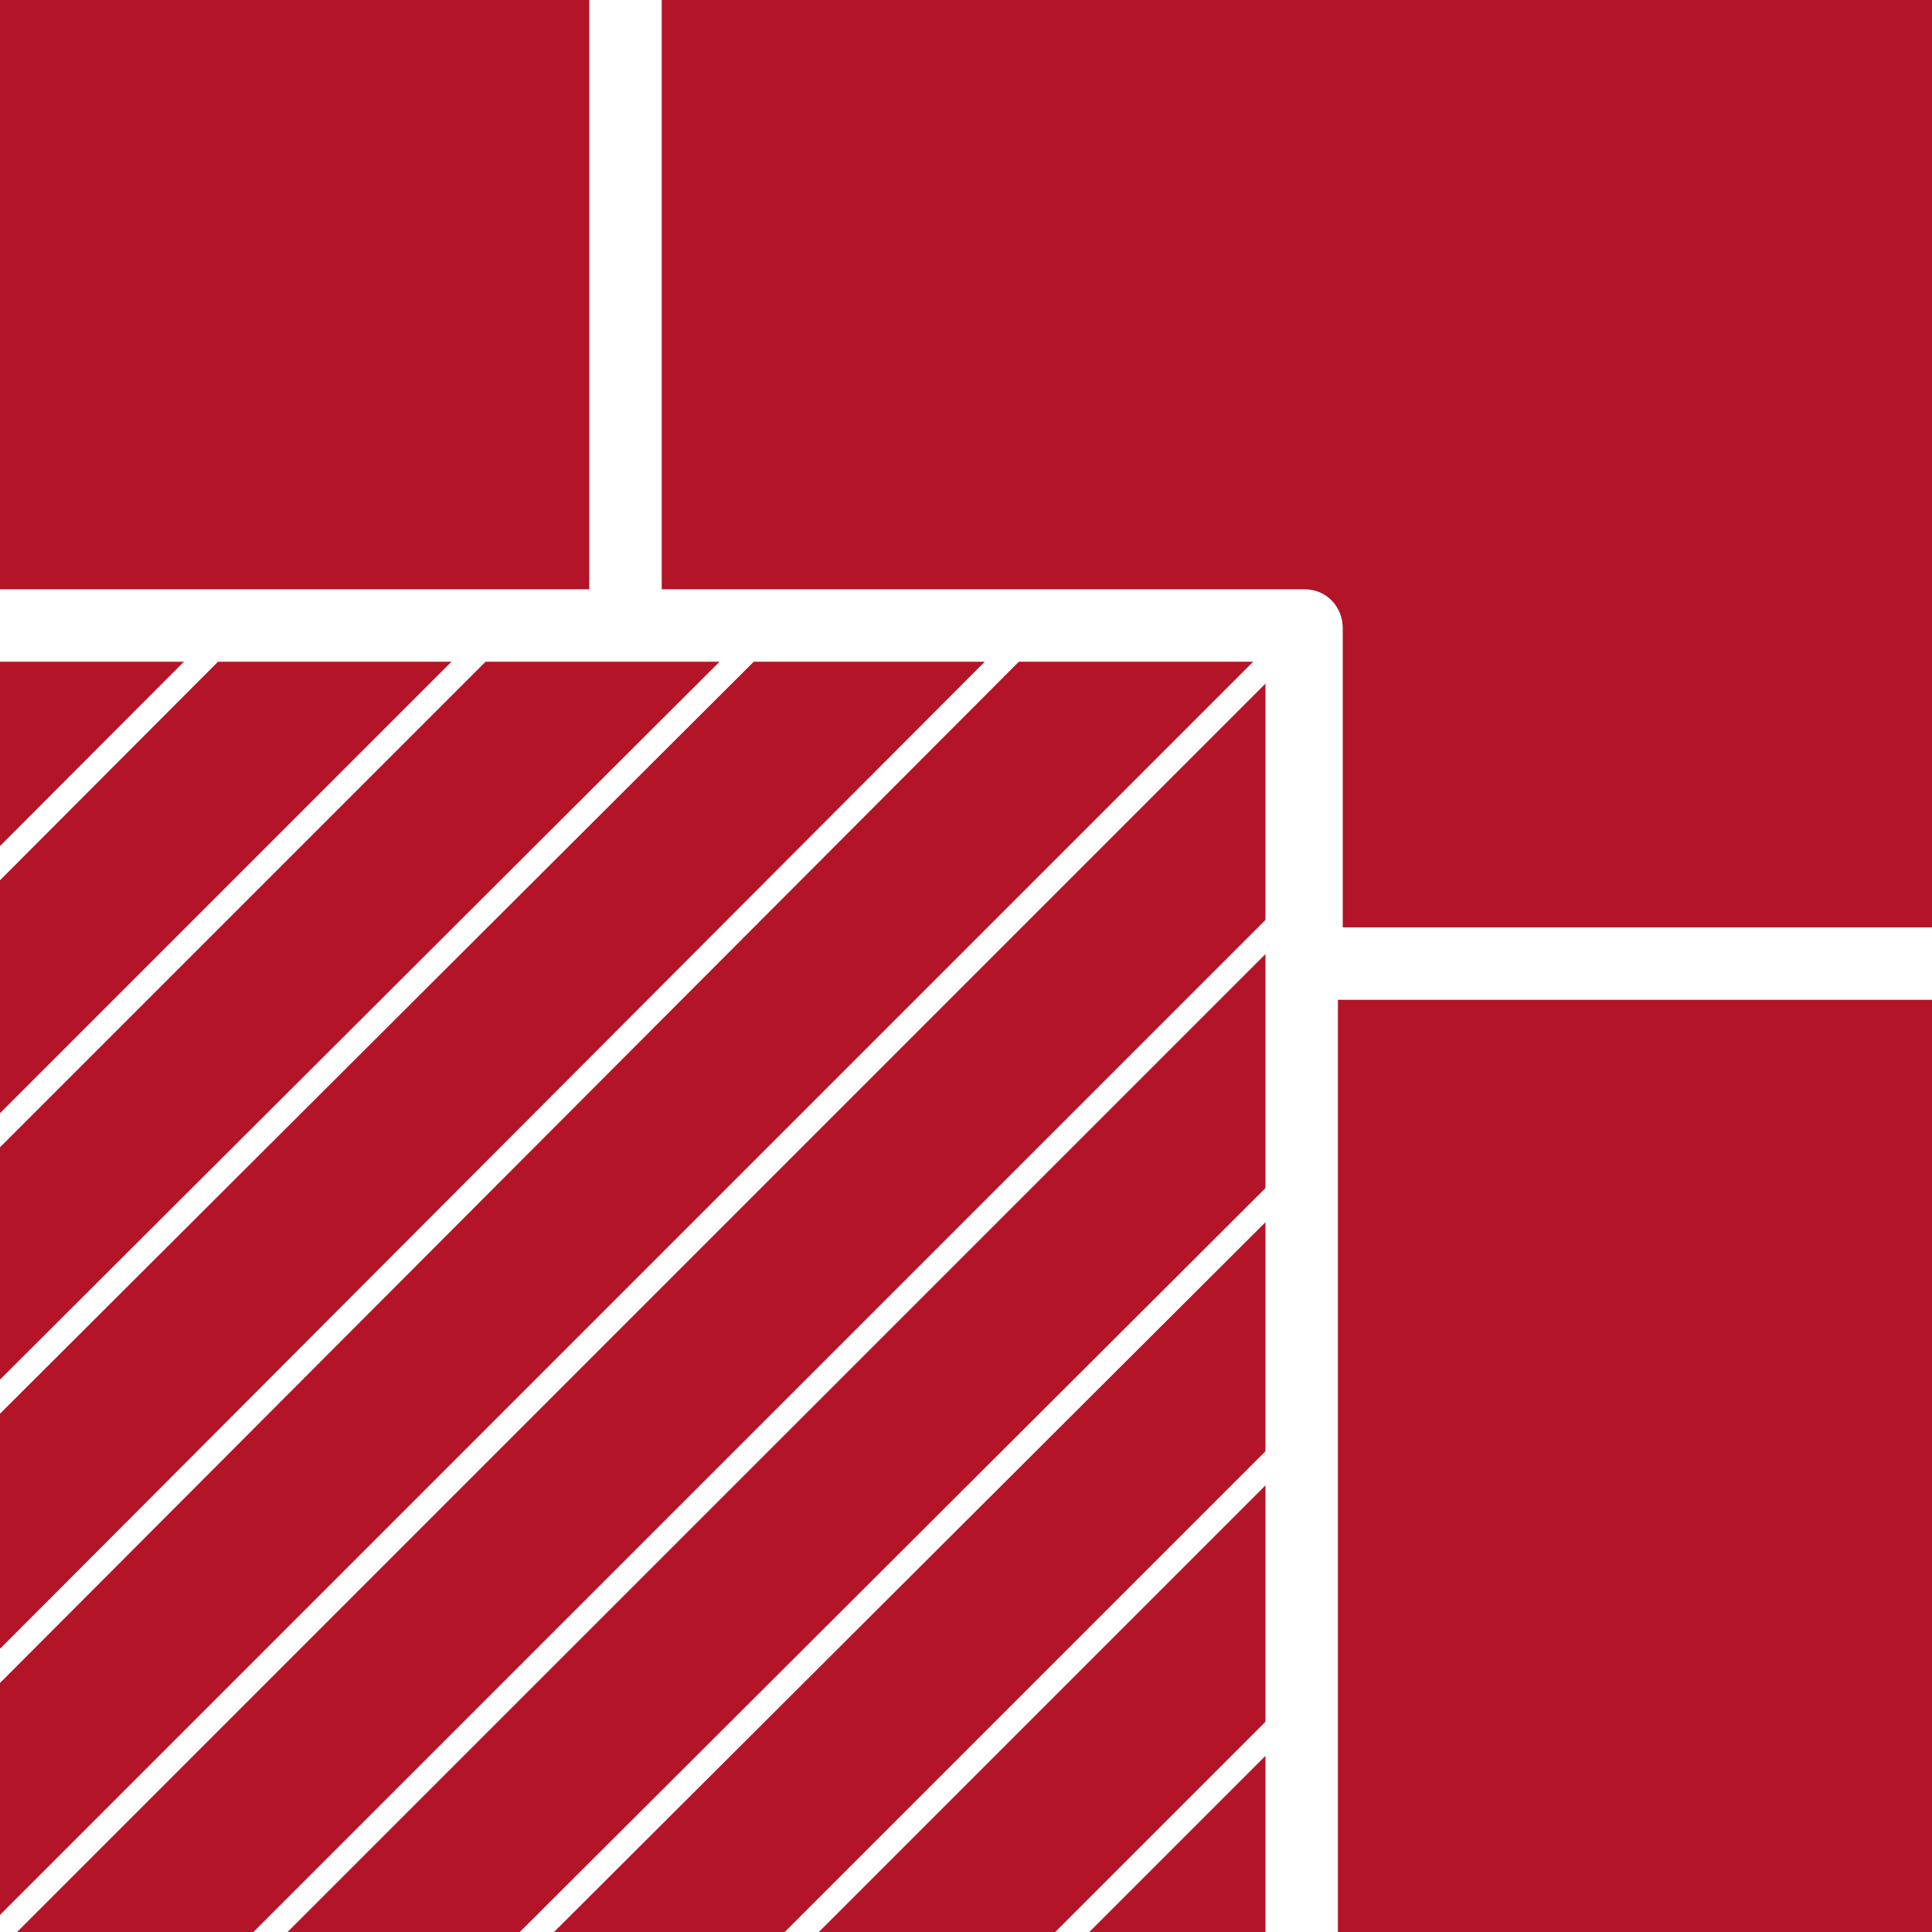
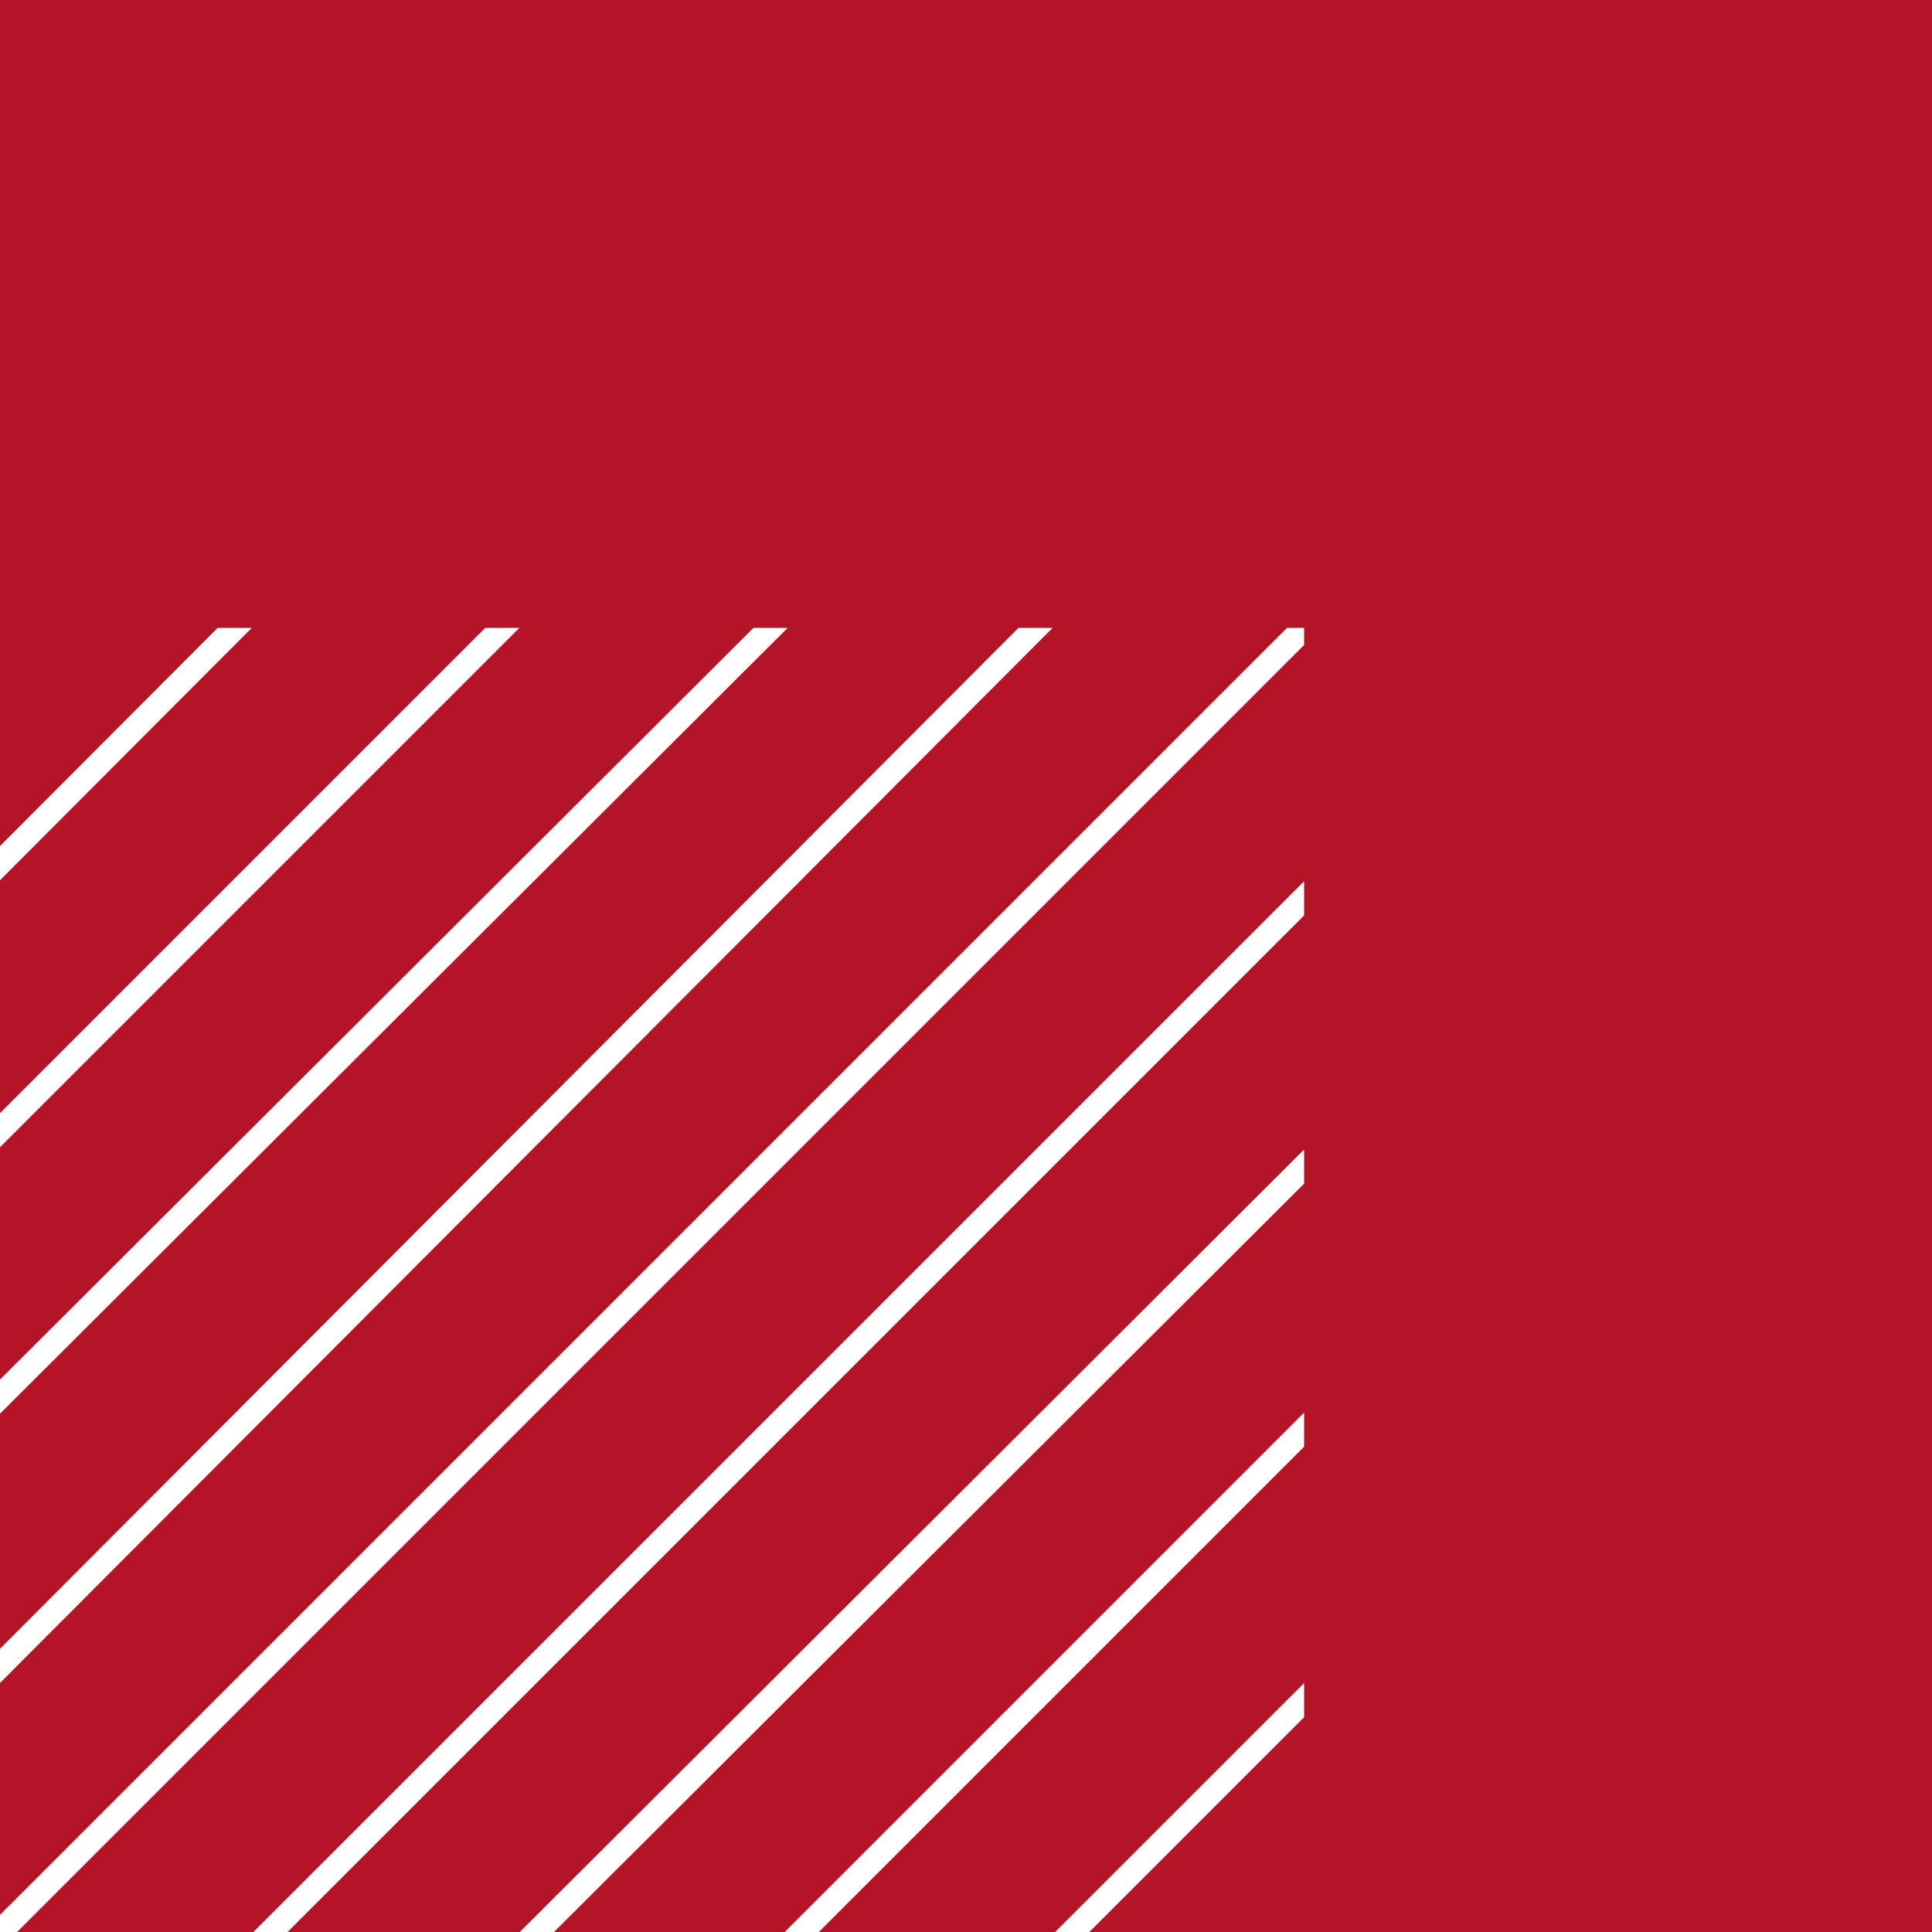
<svg xmlns="http://www.w3.org/2000/svg" xmlns:xlink="http://www.w3.org/1999/xlink" width="640" height="640" version="1.1" xml:space="preserve">
  <style id="style2">.st3{fill:none;stroke:#fff;stroke-width:8;stroke-miterlimit:10}</style>
  <linearGradient gradientTransform="translate(0 -716)" gradientUnits="userSpaceOnUse" id="SVGID_1_" x1="320" x2="320" y1="716" y2="1356">
    <stop id="stop4" offset="0" stop-color="#96323c" />
    <stop id="stop6" offset="1" stop-color="#b4323c" />
  </linearGradient>
  <defs id="defs14">
    <path d="m0,208l432,0l0,432l-432,0l0,-432z" id="SVGID_2_" />
  </defs>
  <clipPath id="SVGID_3_">
    <use id="use16" overflow="visible" xlink:href="#SVGID_2_" />
  </clipPath>
  <g class="layer">
    <title>Layer 1</title>
    <rect fill="#b31427" height="100%" id="svg_1" width="100%" x="0" y="0" />
-     <path d="m640,307.2l-195.2,0l0,-99.2c0,-6.4 -4.8,-12.8 -12.8,-12.8l-212.8,0l0,-195.2l-24,0l0,195.2l-195.2,0l0,24l419.2,0l0,420.8l24,0l0,-308.8l196.8,0l0,-24z" fill="#fff" id="path11" />
    <g clip-path="url(#SVGID_3_)" id="g21">
      <path class="st3" d="m-19.2,659.2l678.4,-678.4m-723.2,635.2l678.4,-680m-723.2,635.2l680,-678.4m-723.2,633.6l678.4,-678.4m-768,590.4l680,-678.4m-723.2,633.6l678.4,-678.4m-590.4,768l678.4,-680m-235.2,1123.2l678.4,-680m-723.2,635.2l680,-678.4m-723.2,633.6l678.4,-678.4m-723.2,633.6l678.4,-678.4m-766.4,590.4l678.4,-678.4m-635.2,723.2l680,-678.4" id="path19" />
    </g>
    <g id="g29">
      <defs id="defs24">
-         <path d="m0,208l432,0l0,432l-432,0l0,-432z" id="SVGID_4_" />
-       </defs>
+         </defs>
      <clipPath id="SVGID_5_">
        <use id="use26" overflow="visible" xlink:href="#SVGID_4_" />
      </clipPath>
    </g>
  </g>
</svg>